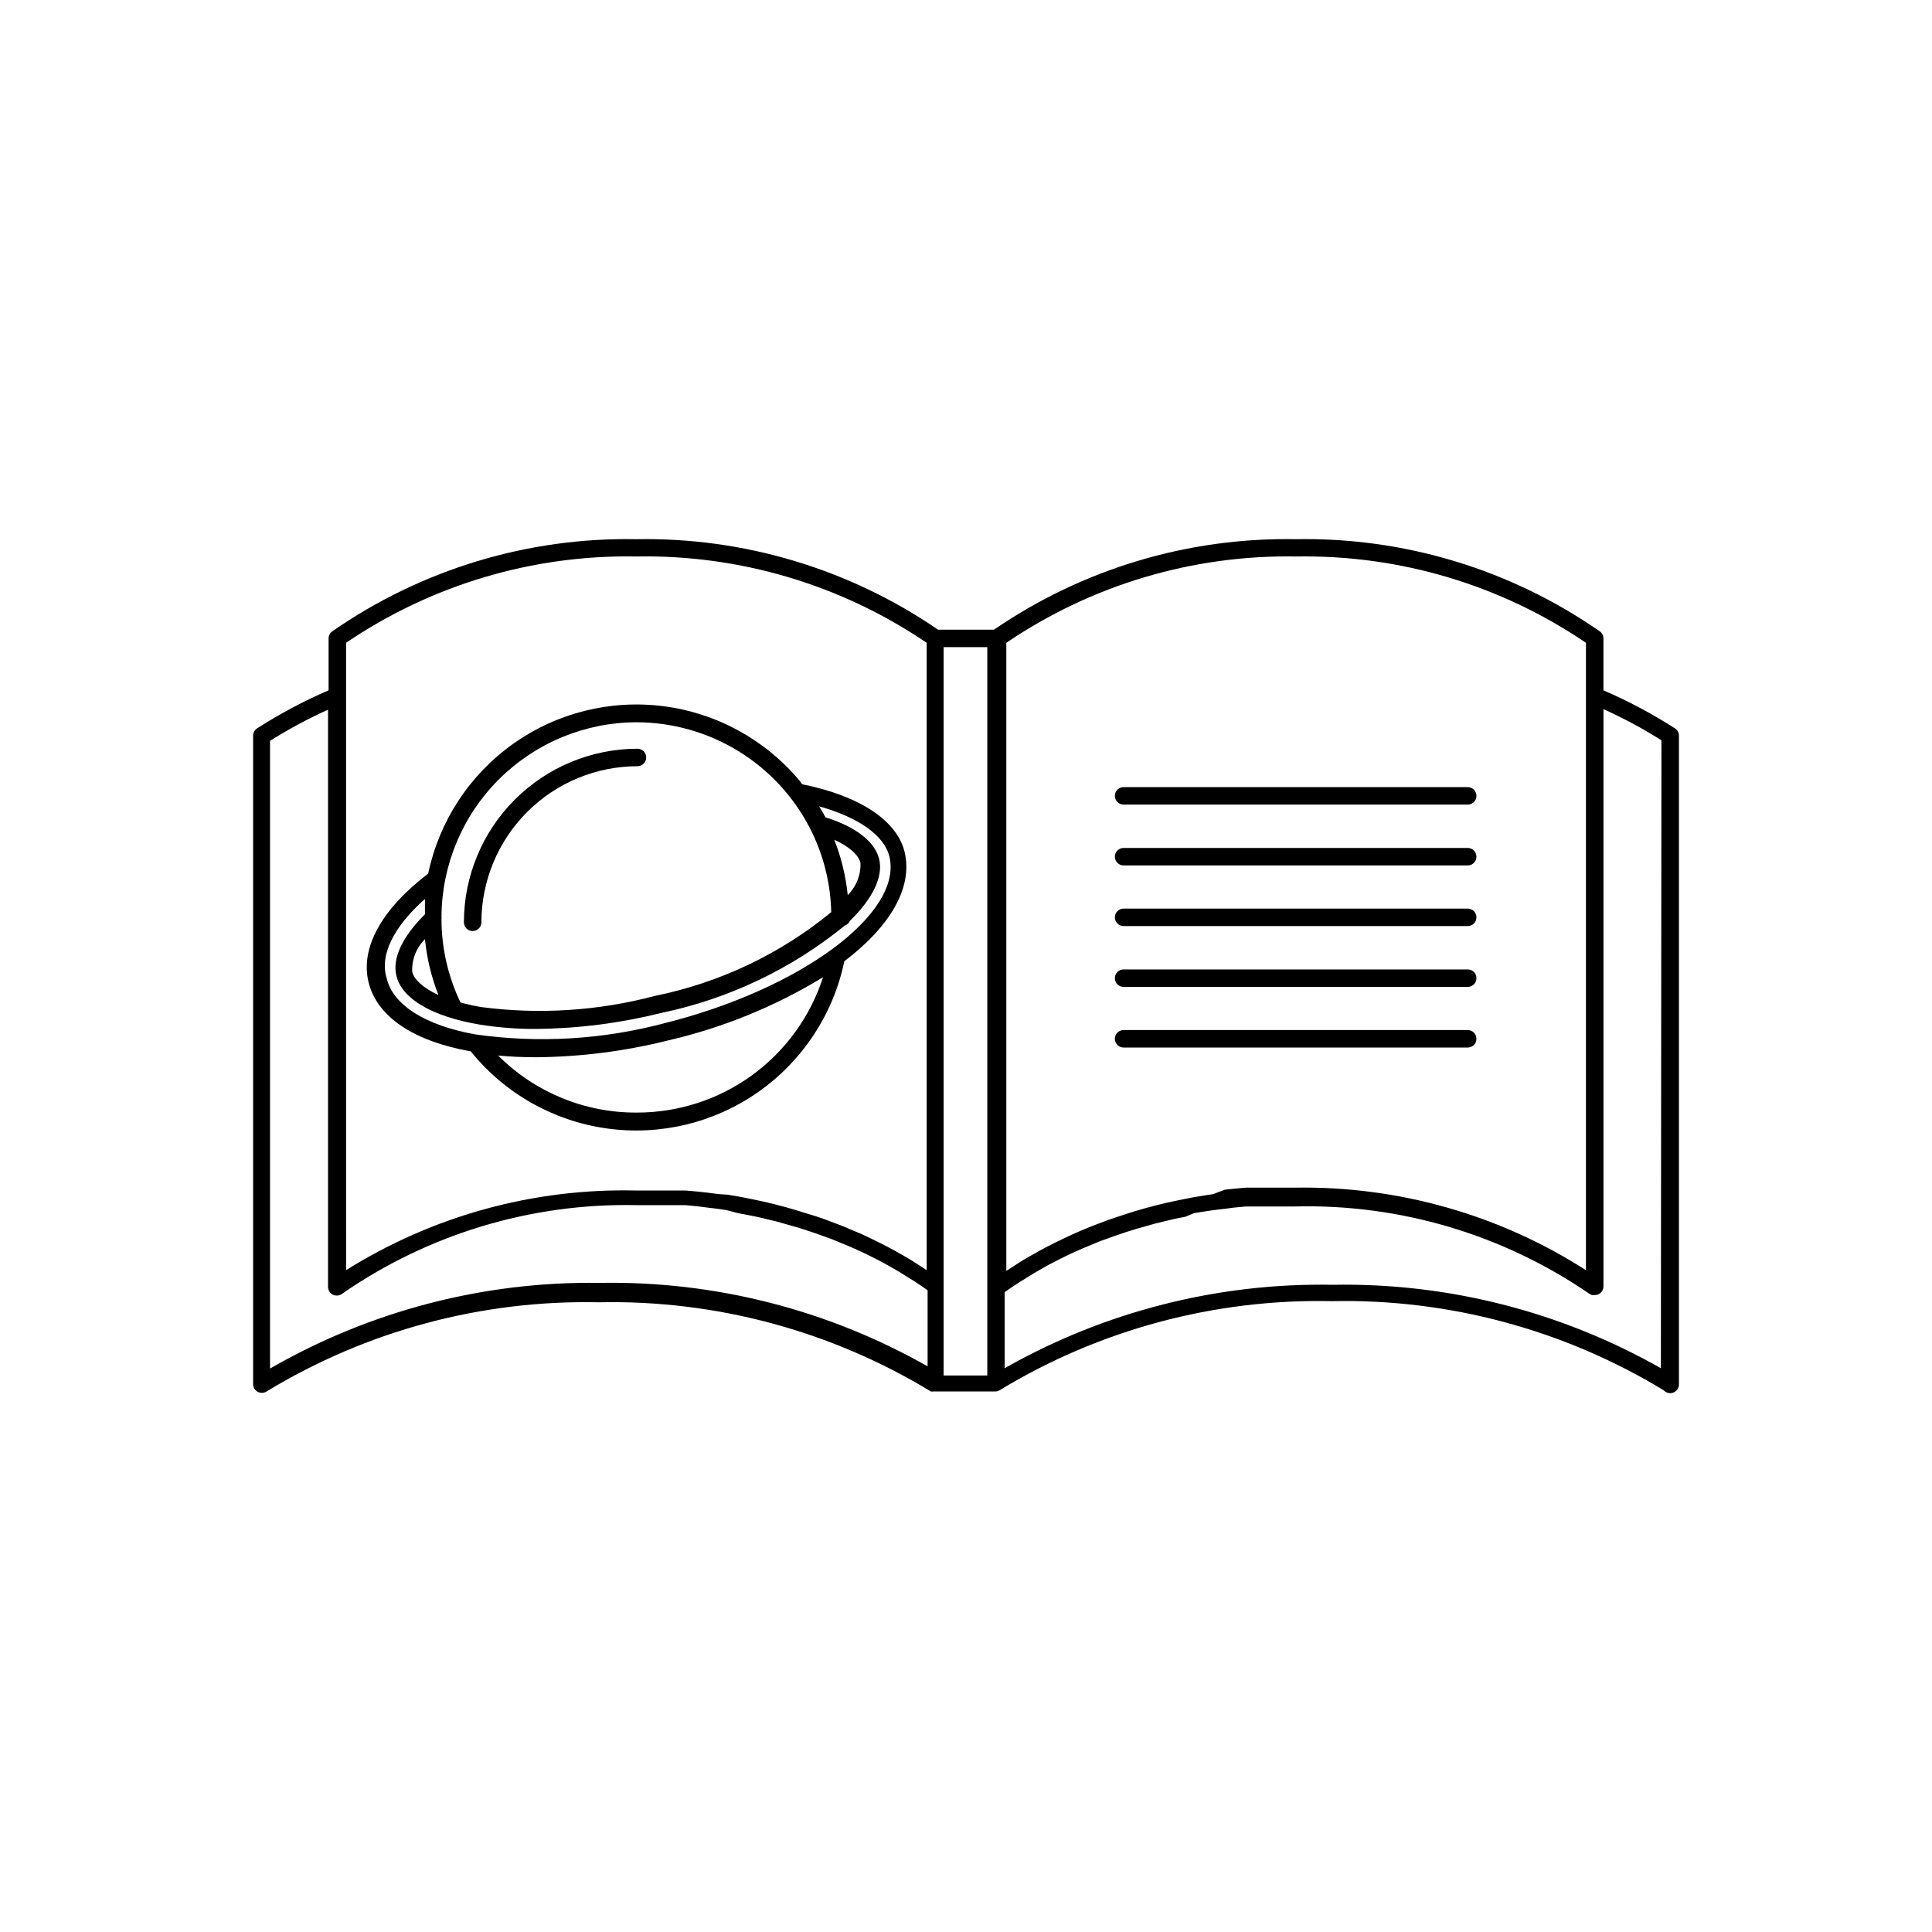
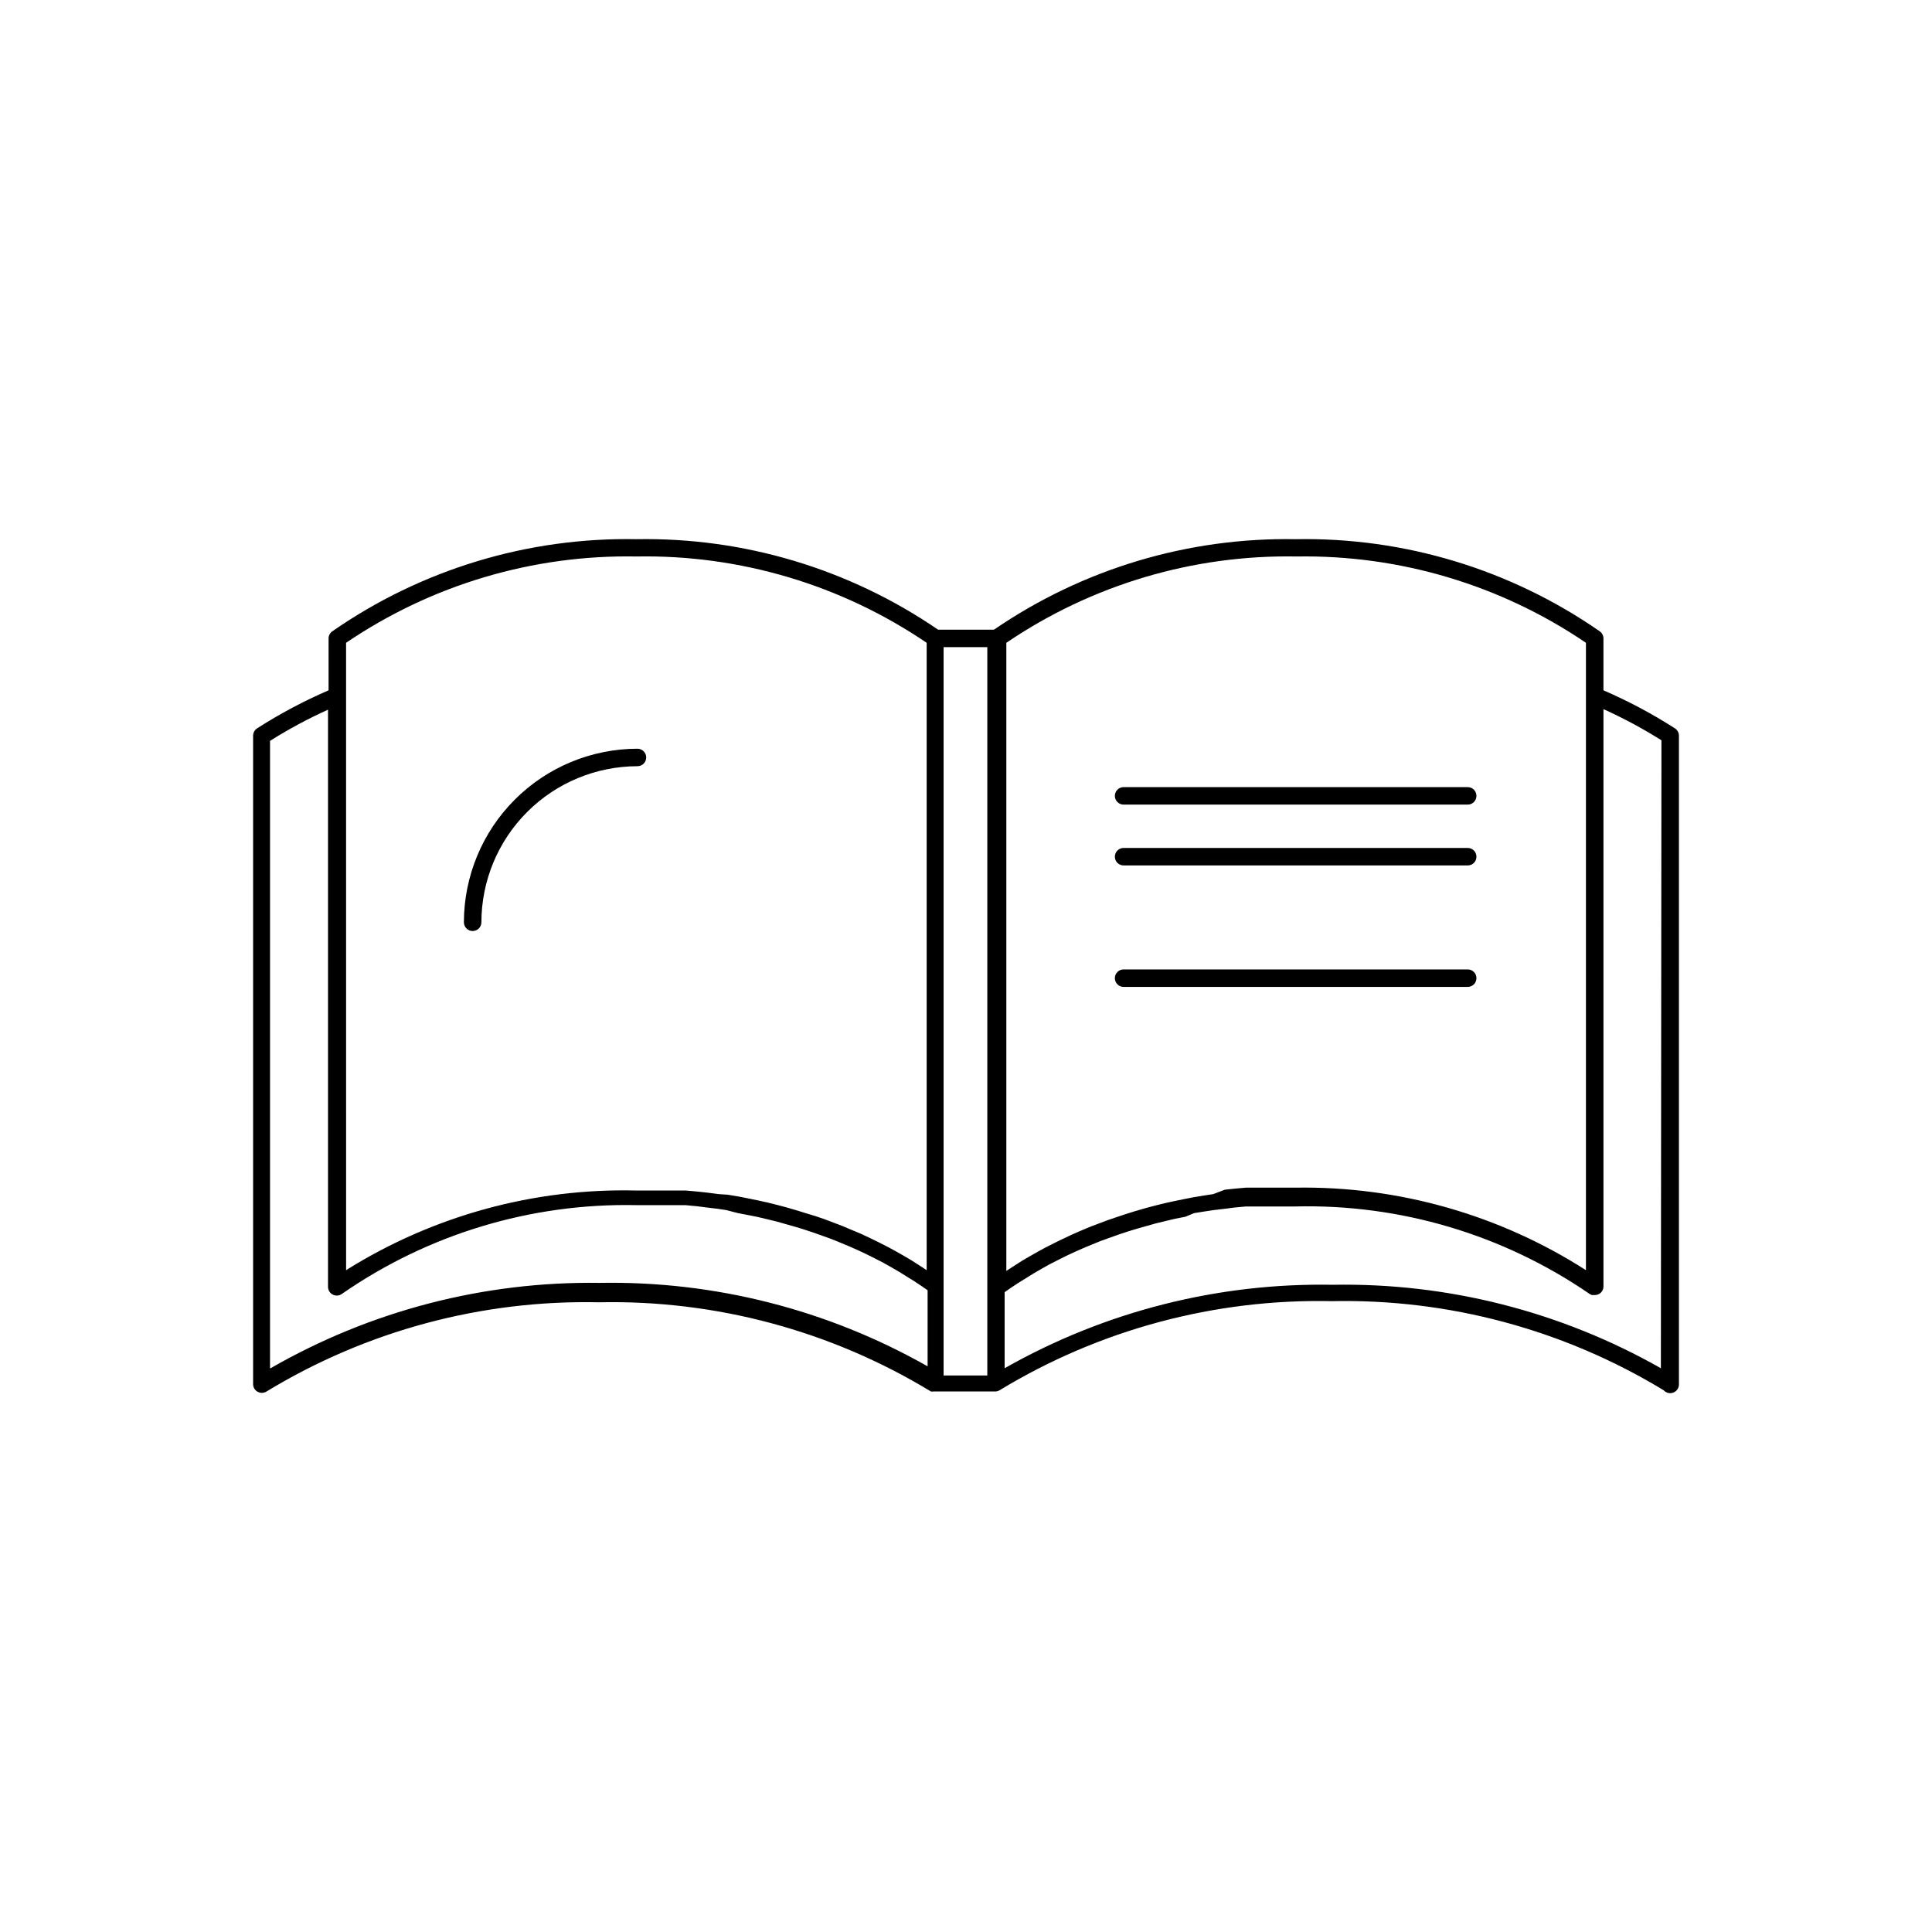
<svg xmlns="http://www.w3.org/2000/svg" fill="#000000" width="800px" height="800px" version="1.1" viewBox="144 144 512 512">
  <g>
-     <path d="m268.76 422.62c8.973 11.133 21.848 18.438 36.012 20.426 14.16 1.992 28.551-1.48 40.246-9.707 11.699-8.23 19.828-20.598 22.738-34.602 12.094-9.168 18.238-19.496 15.973-28.969-2.016-8.312-11.891-14.863-27.156-17.938l-0.656-0.906c-9.098-10.891-21.969-17.949-36.043-19.766-14.074-1.82-28.316 1.738-39.883 9.961-11.566 8.223-19.609 20.504-22.516 34.391-12.395 9.473-17.984 19.648-15.82 28.719 2.164 9.07 11.738 15.668 27.105 18.391zm43.883 16.223h-0.004c-13.734 0.047-26.922-5.394-36.625-15.117 3.176 0.301 6.5 0.453 10.078 0.453h-0.004c11.688-0.094 23.32-1.562 34.664-4.383 14.605-3.344 28.57-9.023 41.363-16.824-3.371 10.457-9.98 19.57-18.875 26.02-8.898 6.449-19.613 9.898-30.602 9.852zm56.02-57.637c-0.516-5.027-1.719-9.961-3.574-14.66 3.879 1.762 6.398 3.93 6.953 6.144h-0.004c0.117 3.188-1.105 6.273-3.375 8.516zm-56.023-45.797c9.523 0.008 18.859 2.641 26.984 7.609s14.719 12.078 19.066 20.555c3.512 6.871 5.426 14.449 5.59 22.168-13.508 11.082-29.523 18.691-46.652 22.168-15.043 3.988-30.719 5-46.148 2.969-2.016-0.352-3.777-0.754-5.441-1.211v0.004c-3.32-6.918-5.043-14.496-5.039-22.168 0.043-0.25 0.043-0.504 0-0.754 0.121-13.633 5.609-26.668 15.277-36.277 9.668-9.613 22.734-15.023 36.363-15.062zm-56.023 57.484c0.504 5.078 1.711 10.062 3.578 14.812-4.332-2.016-6.5-4.281-6.953-6.144v-0.004c-0.16-3.234 1.07-6.387 3.375-8.664zm0-10.578v3.981c-5.996 5.945-8.715 11.688-7.559 16.324 1.461 6.098 9.523 10.781 22.016 12.898l0.004-0.004c4.996 0.812 10.051 1.199 15.113 1.16 11.145-0.113 22.238-1.535 33.051-4.234 17.844-3.719 34.535-11.664 48.668-23.176 0.609-0.211 1.102-0.668 1.359-1.258 6.047-5.894 8.867-11.738 7.707-16.375-1.16-4.637-6.195-8.516-14.207-11.035-0.555-1.008-1.109-1.965-1.715-2.922 10.43 2.922 17.281 7.707 18.641 13.301 3.68 15.113-23.68 35.266-59.801 44.234l0.004 0.004c-16.266 4.293-33.227 5.289-49.879 2.922-13.25-2.367-21.816-7.758-23.527-14.812-1.965-6.246 1.863-13.703 10.023-21.008z" />
    <path d="m269.26 390.73c1.277 0 2.316-1.035 2.316-2.316 0.012-10.965 4.375-21.477 12.129-29.234 7.754-7.754 18.266-12.113 29.234-12.129 1.277 0 2.316-1.035 2.316-2.316s-1.039-2.316-2.316-2.316c-12.195 0.012-23.887 4.863-32.512 13.484-8.625 8.625-13.473 20.316-13.488 32.512 0 0.617 0.246 1.203 0.68 1.641 0.434 0.434 1.023 0.676 1.641 0.676z" />
    <path d="m587.87 337.02c-6.027-3.867-12.363-7.238-18.941-10.078v-13.754c-0.004-0.738-0.359-1.43-0.957-1.863-23.629-16.426-51.84-24.977-80.609-24.434-28.496-0.516-56.445 7.867-79.953 23.98h-14.812c-23.512-16.113-51.457-24.496-79.957-23.98-28.77-0.543-56.98 8.008-80.609 24.434-0.598 0.434-0.953 1.125-0.957 1.863v13.754c-6.578 2.84-12.91 6.211-18.941 10.078-0.652 0.422-1.047 1.137-1.059 1.914v171.9c0.012 0.844 0.48 1.613 1.223 2.012 0.746 0.398 1.645 0.363 2.356-0.098 26.488-16.094 57.023-24.289 88.016-23.629 30.988-0.66 61.523 7.535 88.016 23.629 0.266 0.047 0.539 0.047 0.805 0h16.473c0.32-0.035 0.633-0.137 0.91-0.301 26.488-16.094 57.023-24.289 88.016-23.629 30.988-0.66 61.523 7.535 88.016 23.629 0.648 0.715 1.676 0.949 2.574 0.59 0.895-0.359 1.477-1.234 1.453-2.203v-171.9c-0.008-0.777-0.406-1.492-1.059-1.914zm-23.578-22.672v166.26c-22.934-14.695-49.695-22.301-76.93-21.867h-13.199l-3.324 0.301-2.266 0.25-3.078 1.164-2.316 0.352-3.023 0.504-2.316 0.453-2.922 0.605-2.316 0.504-2.82 0.707-2.266 0.605-2.769 0.805-2.266 0.707-2.719 0.906-2.215 0.754-2.672 1.008-2.117 0.805-2.621 1.109-2.066 0.906-2.57 1.211-1.965 0.957-2.57 1.309-1.863 1.008-2.57 1.461-1.715 1.008-2.672 1.715-1.461 0.957v-166.46c22.664-15.391 49.539-23.379 76.93-22.875 27.309-0.453 54.086 7.535 76.68 22.875zm-328.58 0c22.664-15.391 49.539-23.379 76.93-22.875 27.391-0.504 54.266 7.484 76.934 22.875v166.26l-1.461-0.957-2.672-1.715-1.715-1.008-2.57-1.461-1.863-1.008-2.57-1.309-1.965-0.957-2.57-1.211-2.414-1.008-2.621-1.109-2.117-0.805-2.672-1.008-2.215-0.754-2.668-0.809-2.266-0.707-2.769-0.805-2.266-0.605-2.82-0.707-2.316-0.504-2.922-0.605-2.316-0.453-3.023-0.504-2.273-0.145-3.125-0.402-2.266-0.25-3.324-0.301h-13.199l-0.004-0.004c-27.141-0.652-53.875 6.688-76.879 21.109zm-20.152 192.25v-166.26c4.926-3.106 10.059-5.863 15.367-8.262v152.96c0.004 0.867 0.492 1.66 1.27 2.055 0.773 0.391 1.703 0.316 2.406-0.191 22.84-15.844 50.098-24.078 77.891-23.527h13.102l3.176 0.301 2.316 0.301 2.973 0.352 2.367 0.352 3.121 0.809 2.367 0.453 2.82 0.555 2.316 0.555 2.719 0.656 2.316 0.656 2.672 0.754 2.316 0.707 2.57 0.855 2.266 0.805 2.519 0.906 2.215 0.906 2.418 1.008 2.168 0.957 2.367 1.109 2.117 1.059 2.266 1.16 2.066 1.16 2.168 1.258 2.016 1.258 2.117 1.309 1.965 1.309 1.512 1.059v20.156c-26.477-15.035-56.512-22.676-86.957-22.117-30.559-0.441-60.668 7.375-87.16 22.621zm178.5-21.613v-169.48h11.586v193.01h-11.586zm190.09 21.613c-26.48-15.035-56.512-22.676-86.957-22.117-30.445-0.559-60.48 7.082-86.957 22.117v-20.152l1.512-1.059 1.965-1.309 2.117-1.309 2.016-1.258 2.168-1.258 2.066-1.16 2.266-1.16 2.117-1.059 2.367-1.109 2.168-0.957 2.418-1.008 2.215-0.906 2.519-0.906 2.266-0.805 2.57-0.855 2.316-0.707 2.672-0.754 2.316-0.656 2.719-0.656 2.316-0.555 2.82-0.555 2.32-0.961 2.871-0.453 2.367-0.352 2.973-0.352 2.316-0.301 3.176-0.301h13.102l-0.004-0.004c27.789-0.672 55.078 7.438 77.988 23.176l0.605 0.301h0.859c1.23-0.027 2.215-1.035 2.215-2.266v-153.01c5.305 2.398 10.441 5.156 15.367 8.262z" />
    <path d="m441.77 357.23h91.191-0.004c1.281 0 2.316-1.039 2.316-2.32 0-1.277-1.035-2.316-2.316-2.316h-91.188c-1.281 0-2.32 1.039-2.32 2.316 0 1.281 1.039 2.32 2.32 2.32z" />
    <path d="m441.77 373.35h91.191-0.004c1.281 0 2.316-1.039 2.316-2.316 0-1.281-1.035-2.32-2.316-2.32h-91.188c-1.281 0-2.32 1.039-2.32 2.32 0 1.277 1.039 2.316 2.32 2.316z" />
-     <path d="m441.77 389.42h91.191-0.004c1.281 0 2.316-1.035 2.316-2.316s-1.035-2.316-2.316-2.316h-91.188c-1.281 0-2.32 1.035-2.32 2.316s1.039 2.316 2.32 2.316z" />
    <path d="m441.77 405.54h91.191-0.004c1.281 0 2.316-1.035 2.316-2.316s-1.035-2.316-2.316-2.316h-91.188c-1.281 0-2.32 1.035-2.32 2.316s1.039 2.316 2.32 2.316z" />
-     <path d="m441.77 421.61h91.191-0.004c1.281 0 2.316-1.039 2.316-2.32 0-1.277-1.035-2.316-2.316-2.316h-91.188c-1.281 0-2.32 1.039-2.32 2.316 0 1.281 1.039 2.32 2.32 2.32z" />
  </g>
</svg>